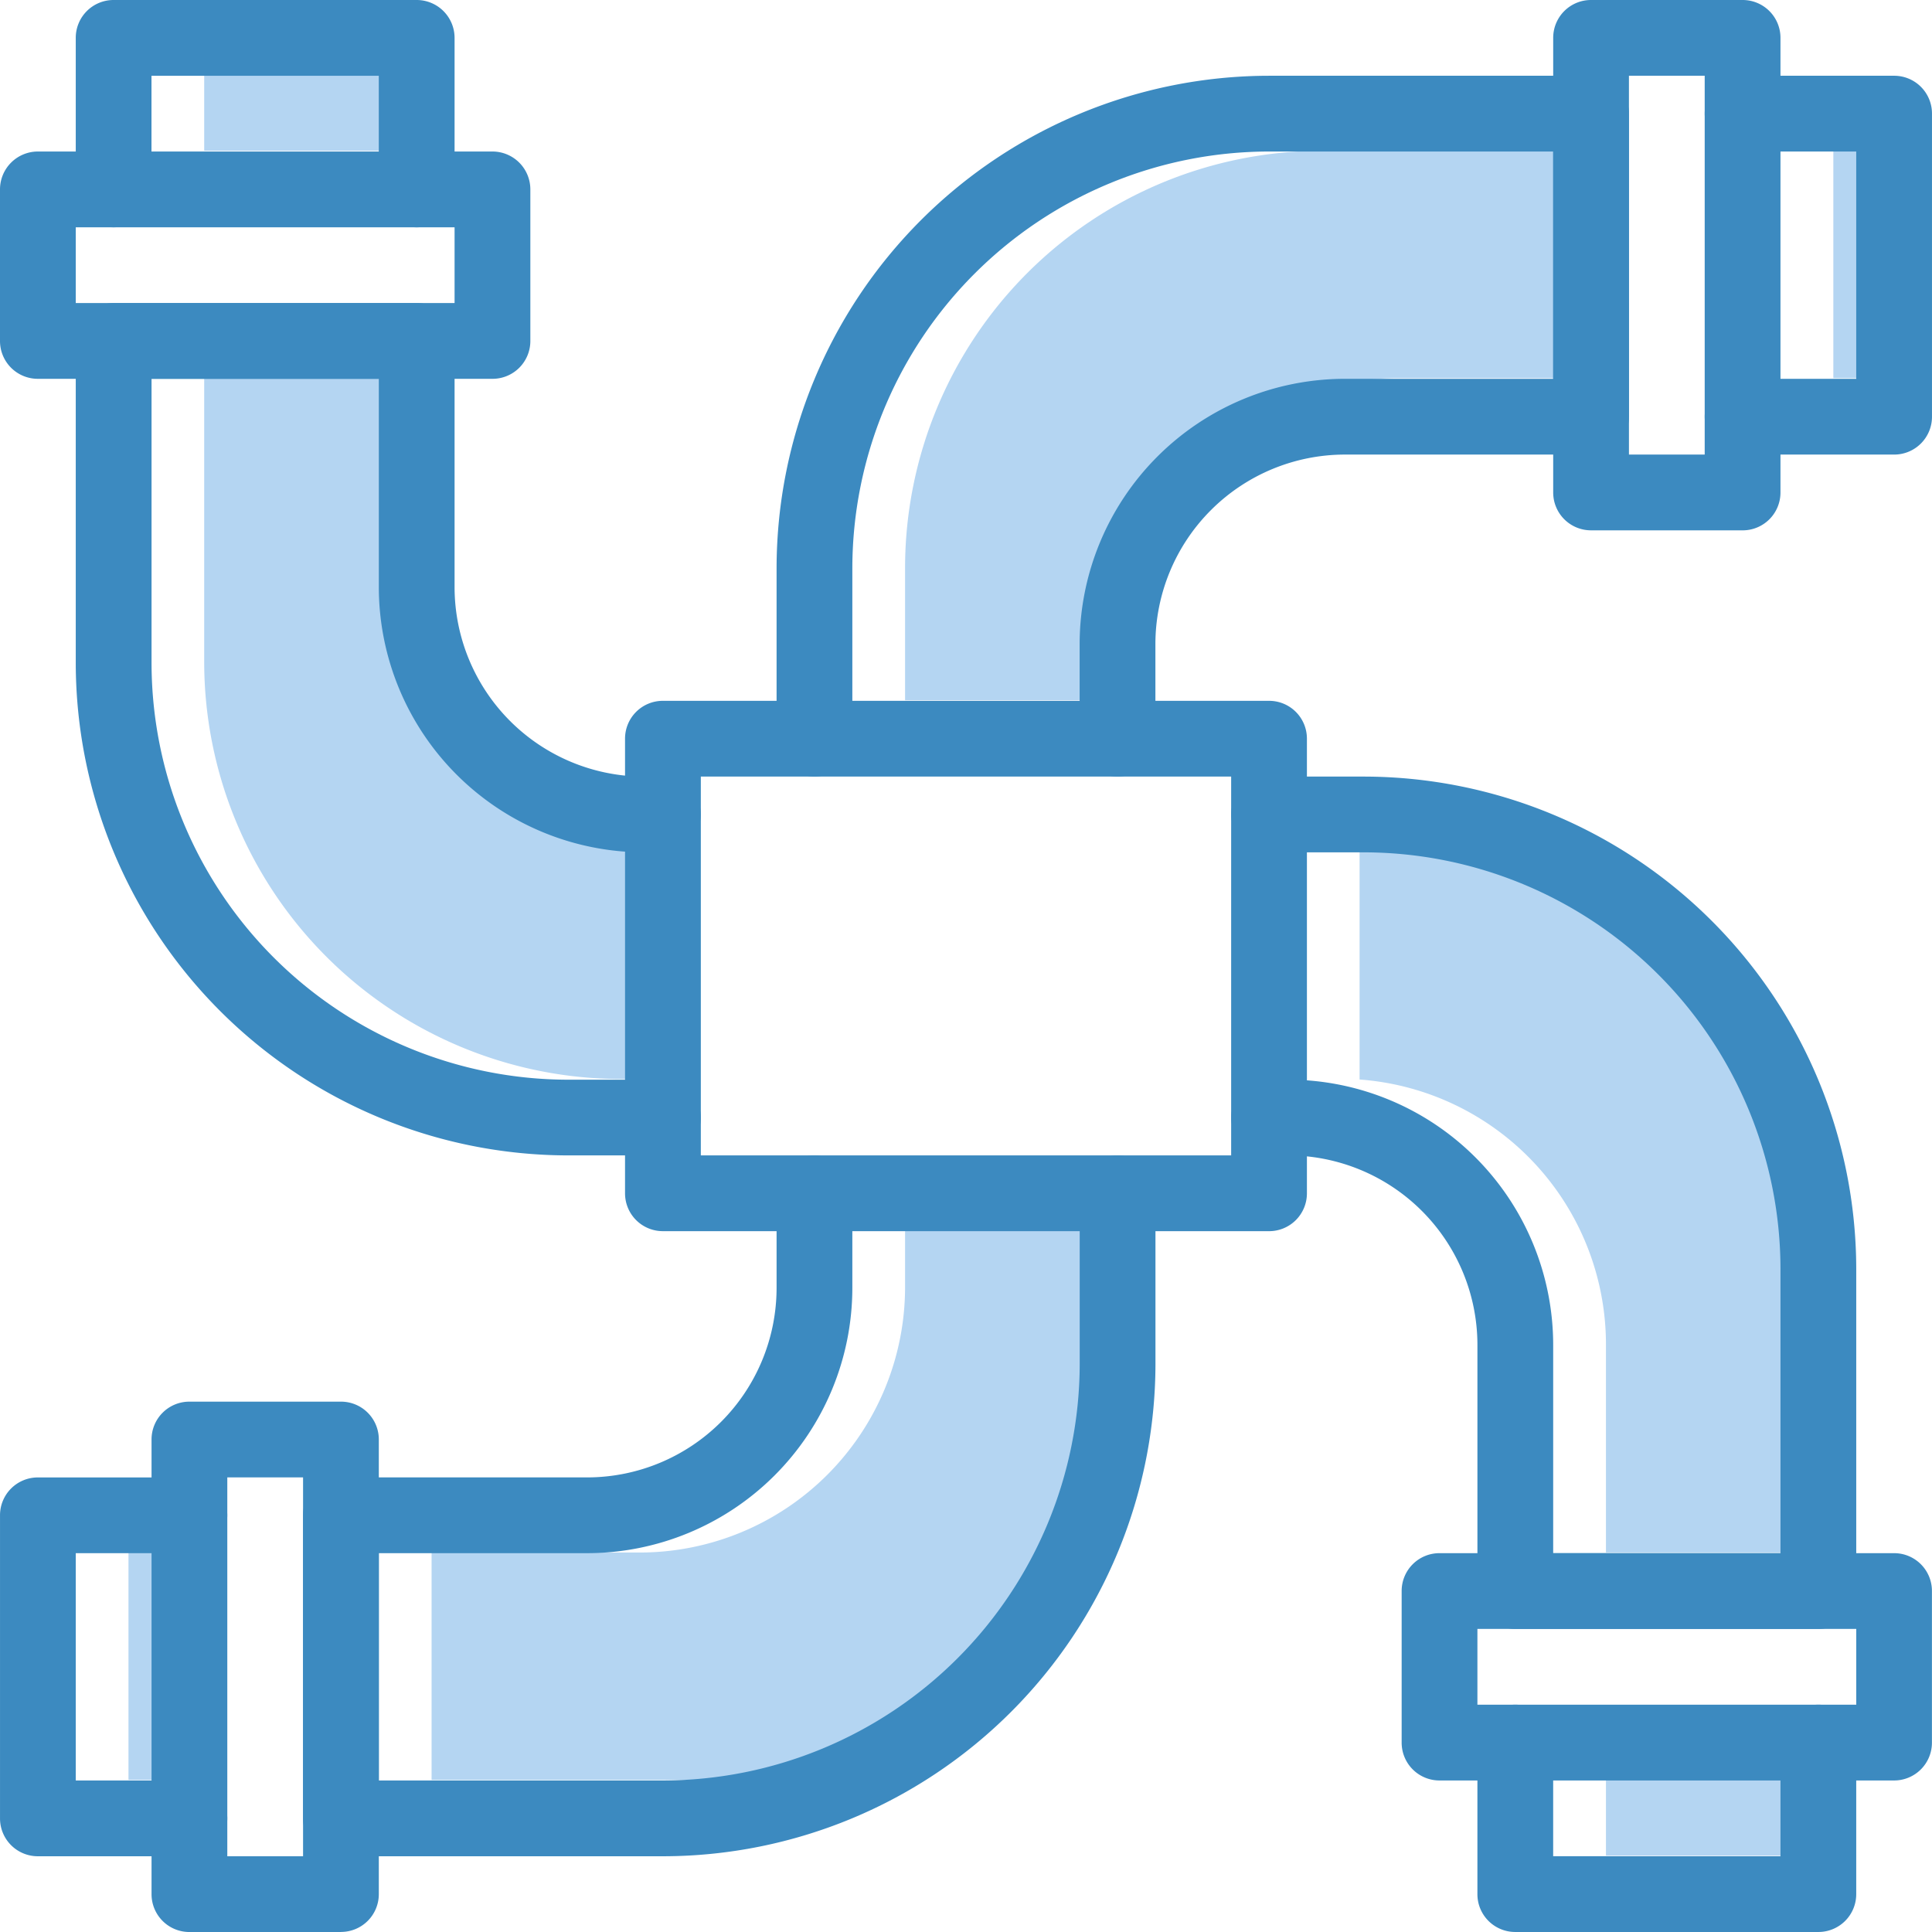
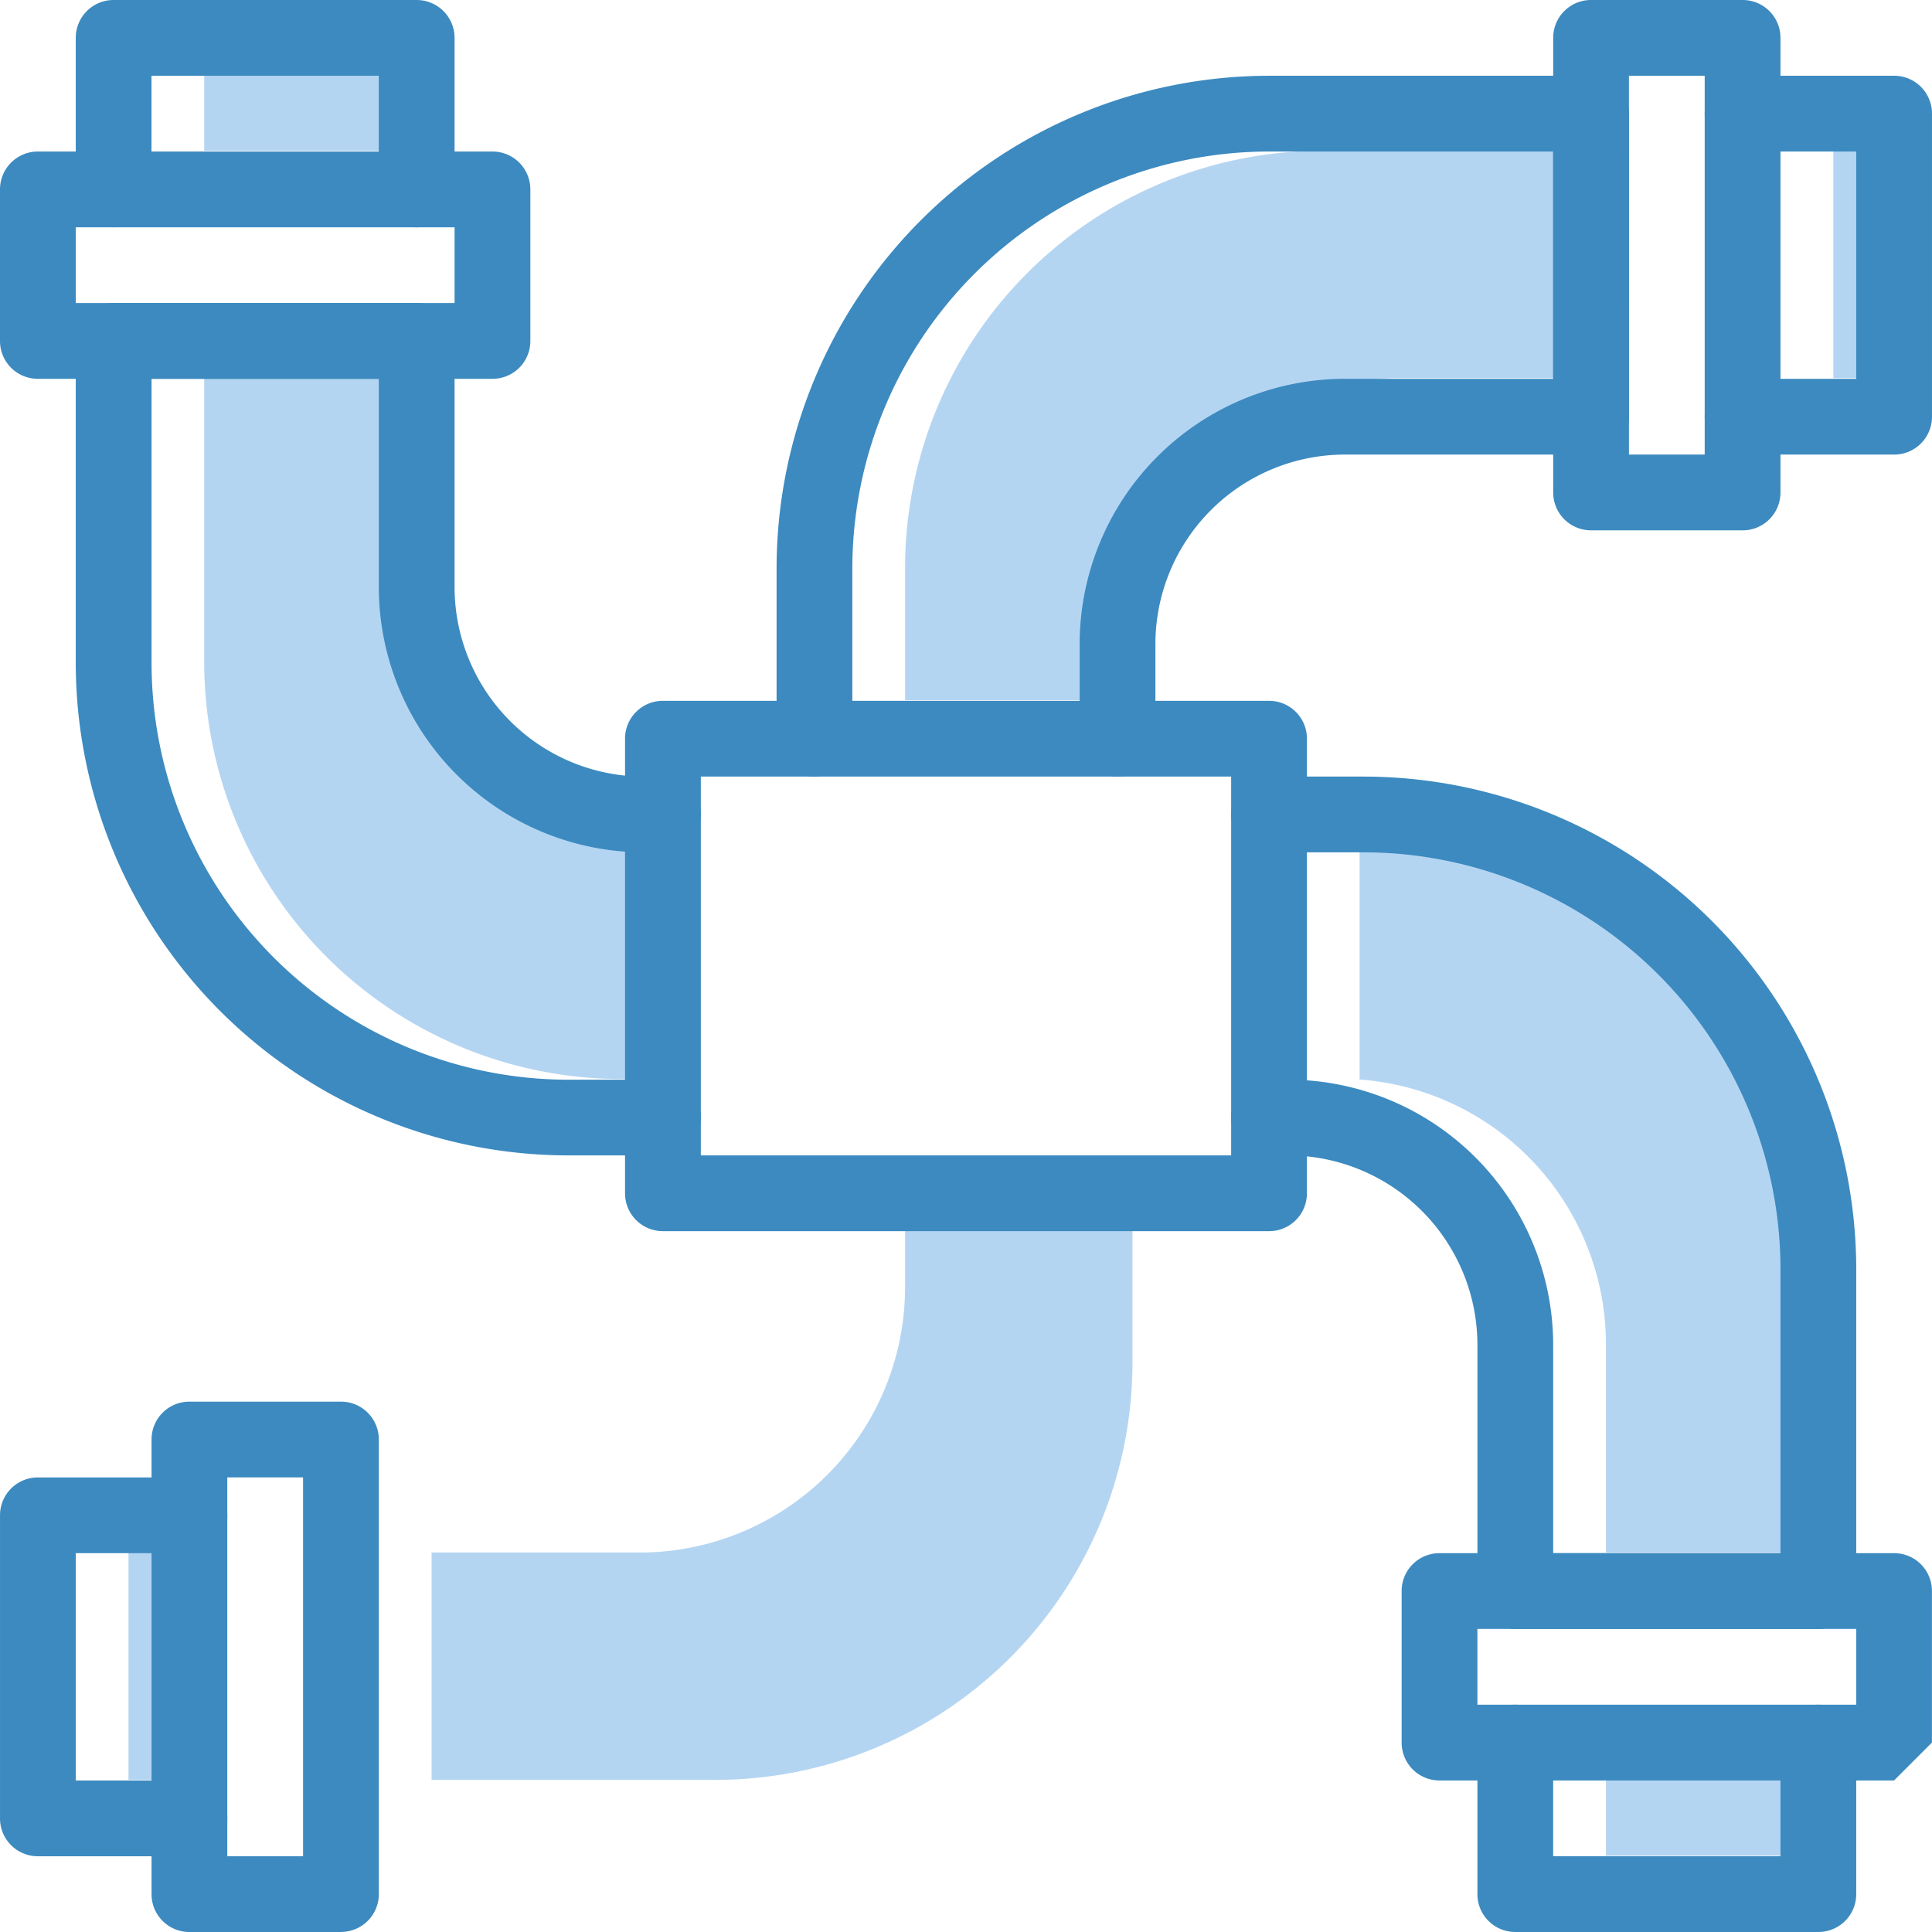
<svg xmlns="http://www.w3.org/2000/svg" id="Group_909" data-name="Group 909" width="122.667" height="122.667" viewBox="0 0 122.667 122.667">
  <defs>
    <clipPath id="clip-path">
      <rect id="Rectangle_228" data-name="Rectangle 228" width="122.667" height="122.667" fill="none" />
    </clipPath>
  </defs>
  <rect id="Rectangle_224" data-name="Rectangle 224" width="4.807" height="14.437" transform="translate(116.403 9.57)" fill="#b4d5f2" />
  <rect id="Rectangle_225" data-name="Rectangle 225" width="4.807" height="14.437" transform="translate(8.158 98.571)" fill="#b4d5f2" />
  <rect id="Rectangle_226" data-name="Rectangle 226" width="14.437" height="4.807" transform="translate(101.966 113.008)" fill="#b4d5f2" />
  <rect id="Rectangle_227" data-name="Rectangle 227" width="14.437" height="4.807" transform="translate(12.965 4.763)" fill="#b4d5f2" />
  <g id="Group_908" data-name="Group 908" transform="translate(0 0)">
    <g id="Group_907" data-name="Group 907" clip-path="url(#clip-path)">
      <path id="Path_3364" data-name="Path 3364" d="M60.861,46.645v8.424A26.5,26.5,0,0,1,34.4,81.532H16.361V67.095H29.592A16.855,16.855,0,0,0,46.424,50.263V46.645Z" transform="translate(11.041 31.478)" fill="#b4d5f2" />
      <path id="Path_3365" data-name="Path 3365" d="M81.621,58.747V76.785H67.184V63.554a16.873,16.873,0,0,0-15.643-16.8V32.285h3.618A26.5,26.5,0,0,1,81.621,58.747" transform="translate(34.782 21.787)" fill="#b4d5f2" />
      <path id="Path_3366" data-name="Path 3366" d="M78.811,5.715V20.152H65.58A16.855,16.855,0,0,0,48.748,36.984V40.6H34.311V32.177A26.5,26.5,0,0,1,60.773,5.715Z" transform="translate(23.154 3.857)" fill="#b4d5f2" />
      <path id="Path_3367" data-name="Path 3367" d="M37.8,44.348V58.835H34.2A26.5,26.5,0,0,1,7.741,32.373V14.335H22.178V27.566A16.843,16.843,0,0,0,37.8,44.348" transform="translate(5.224 9.674)" fill="#b4d5f2" />
-       <path id="Path_3368" data-name="Path 3368" d="M34.339,88.3H13.894a2.4,2.4,0,0,1-2.405-2.405V66.651a2.4,2.4,0,0,1,2.405-2.405H29.529A12.039,12.039,0,0,0,41.554,52.22V46.206a2.405,2.405,0,1,1,4.81,0V52.22A16.854,16.854,0,0,1,29.529,69.056H16.3V83.488h18.04A26.487,26.487,0,0,0,60.8,57.031V46.206a2.405,2.405,0,1,1,4.81,0V57.031A31.3,31.3,0,0,1,34.339,88.3" transform="translate(7.753 29.558)" fill="#3c8ac0" />
      <path id="Path_3369" data-name="Path 3369" d="M51.087,47.369a2.4,2.4,0,0,1-2.405-2.405V38.951A16.855,16.855,0,0,1,65.519,22.114H78.747V7.682H60.708A26.488,26.488,0,0,0,34.25,34.14V44.964a2.405,2.405,0,0,1-4.81,0V34.14A31.3,31.3,0,0,1,60.708,2.872H81.152a2.4,2.4,0,0,1,2.405,2.405V24.519a2.4,2.4,0,0,1-2.405,2.405H65.519A12.04,12.04,0,0,0,53.492,38.951v6.013a2.4,2.4,0,0,1-2.405,2.405" transform="translate(19.867 1.938)" fill="#3c8ac0" />
      <path id="Path_3370" data-name="Path 3370" d="M76.65,26.924H67.03a2.405,2.405,0,0,1,0-4.81h7.215V7.682H67.03a2.405,2.405,0,0,1,0-4.81h9.62a2.4,2.4,0,0,1,2.405,2.405V24.519a2.4,2.4,0,0,1-2.405,2.405" transform="translate(43.611 1.938)" fill="#3c8ac0" />
      <path id="Path_3371" data-name="Path 3371" d="M63.691,28.862H68.5V4.81h-4.81Zm7.215,4.81h-9.62a2.4,2.4,0,0,1-2.405-2.405V2.405A2.4,2.4,0,0,1,61.286,0h9.62a2.4,2.4,0,0,1,2.405,2.405V31.268a2.4,2.4,0,0,1-2.405,2.405" transform="translate(39.735 0)" fill="#3c8ac0" />
      <path id="Path_3372" data-name="Path 3372" d="M12.026,80.061H2.406A2.4,2.4,0,0,1,0,77.656V58.414a2.4,2.4,0,0,1,2.405-2.405h9.62a2.405,2.405,0,0,1,0,4.81H4.809V75.251h7.217a2.405,2.405,0,0,1,0,4.81" transform="translate(0.001 37.797)" fill="#3c8ac0" />
      <path id="Path_3373" data-name="Path 3373" d="M10.555,82h4.81V57.946h-4.81Zm7.215,4.81H8.15A2.4,2.4,0,0,1,5.745,84.4V55.541A2.4,2.4,0,0,1,8.15,53.136h9.62a2.4,2.4,0,0,1,2.405,2.405V84.4a2.4,2.4,0,0,1-2.405,2.405" transform="translate(3.877 35.858)" fill="#3c8ac0" />
      <path id="Path_3374" data-name="Path 3374" d="M40.154,65.606H34.141A31.3,31.3,0,0,1,2.872,34.339V13.894a2.406,2.406,0,0,1,2.407-2.405H24.519a2.4,2.4,0,0,1,2.405,2.405V29.527A12.041,12.041,0,0,0,38.951,41.554h1.2a2.405,2.405,0,1,1,0,4.81h-1.2A16.856,16.856,0,0,1,22.114,29.527V16.3H7.684v18.04A26.487,26.487,0,0,0,34.141,60.8h6.013a2.405,2.405,0,1,1,0,4.81" transform="translate(1.938 7.753)" fill="#3c8ac0" />
      <path id="Path_3375" data-name="Path 3375" d="M83.955,83.557H64.713a2.4,2.4,0,0,1-2.405-2.405V65.518A12.039,12.039,0,0,0,50.282,53.492h-1.2a2.405,2.405,0,1,1,0-4.81h1.2A16.854,16.854,0,0,1,67.118,65.518v13.23H81.55V60.708A26.488,26.488,0,0,0,55.092,34.25H49.08a2.405,2.405,0,1,1,0-4.81h6.013A31.3,31.3,0,0,1,86.36,60.708V81.152a2.4,2.4,0,0,1-2.405,2.405" transform="translate(31.497 19.867)" fill="#3c8ac0" />
      <path id="Path_3376" data-name="Path 3376" d="M77.655,79.056H58.413a2.4,2.4,0,0,1-2.405-2.405V67.029a2.405,2.405,0,0,1,4.81,0v7.217H75.25V67.029a2.405,2.405,0,0,1,4.81,0v9.622a2.4,2.4,0,0,1-2.405,2.405" transform="translate(37.796 43.61)" fill="#3c8ac0" />
-       <path id="Path_3377" data-name="Path 3377" d="M57.946,68.5H82v-4.81H57.946ZM84.4,73.312H55.541a2.4,2.4,0,0,1-2.405-2.405V61.285a2.4,2.4,0,0,1,2.405-2.405H84.4a2.4,2.4,0,0,1,2.405,2.405v9.622A2.4,2.4,0,0,1,84.4,73.312" transform="translate(35.858 39.734)" fill="#3c8ac0" />
+       <path id="Path_3377" data-name="Path 3377" d="M57.946,68.5H82v-4.81H57.946ZM84.4,73.312H55.541a2.4,2.4,0,0,1-2.405-2.405V61.285a2.4,2.4,0,0,1,2.405-2.405H84.4a2.4,2.4,0,0,1,2.405,2.405v9.622" transform="translate(35.858 39.734)" fill="#3c8ac0" />
      <path id="Path_3378" data-name="Path 3378" d="M24.519,14.432a2.406,2.406,0,0,1-2.407-2.405V4.812H7.68v7.215a2.4,2.4,0,1,1-4.808,0V2.405A2.4,2.4,0,0,1,5.275,0H24.519a2.406,2.406,0,0,1,2.405,2.405v9.622a2.406,2.406,0,0,1-2.405,2.405" transform="translate(1.938 0)" fill="#3c8ac0" />
      <path id="Path_3379" data-name="Path 3379" d="M4.81,15.366H28.862v-4.81H4.81Zm26.457,4.81H2.405A2.4,2.4,0,0,1,0,17.771V8.151A2.406,2.406,0,0,1,2.405,5.744H31.268a2.406,2.406,0,0,1,2.405,2.407v9.62a2.4,2.4,0,0,1-2.405,2.405" transform="translate(0 3.876)" fill="#3c8ac0" />
      <path id="Path_3380" data-name="Path 3380" d="M28.507,55.43H62.179V31.378H28.507Zm36.078,4.81H26.1a2.4,2.4,0,0,1-2.405-2.405V28.973A2.4,2.4,0,0,1,26.1,26.568H64.584a2.4,2.4,0,0,1,2.405,2.405V57.836a2.4,2.4,0,0,1-2.405,2.405" transform="translate(15.99 17.929)" fill="#3c8ac0" />
    </g>
  </g>
</svg>